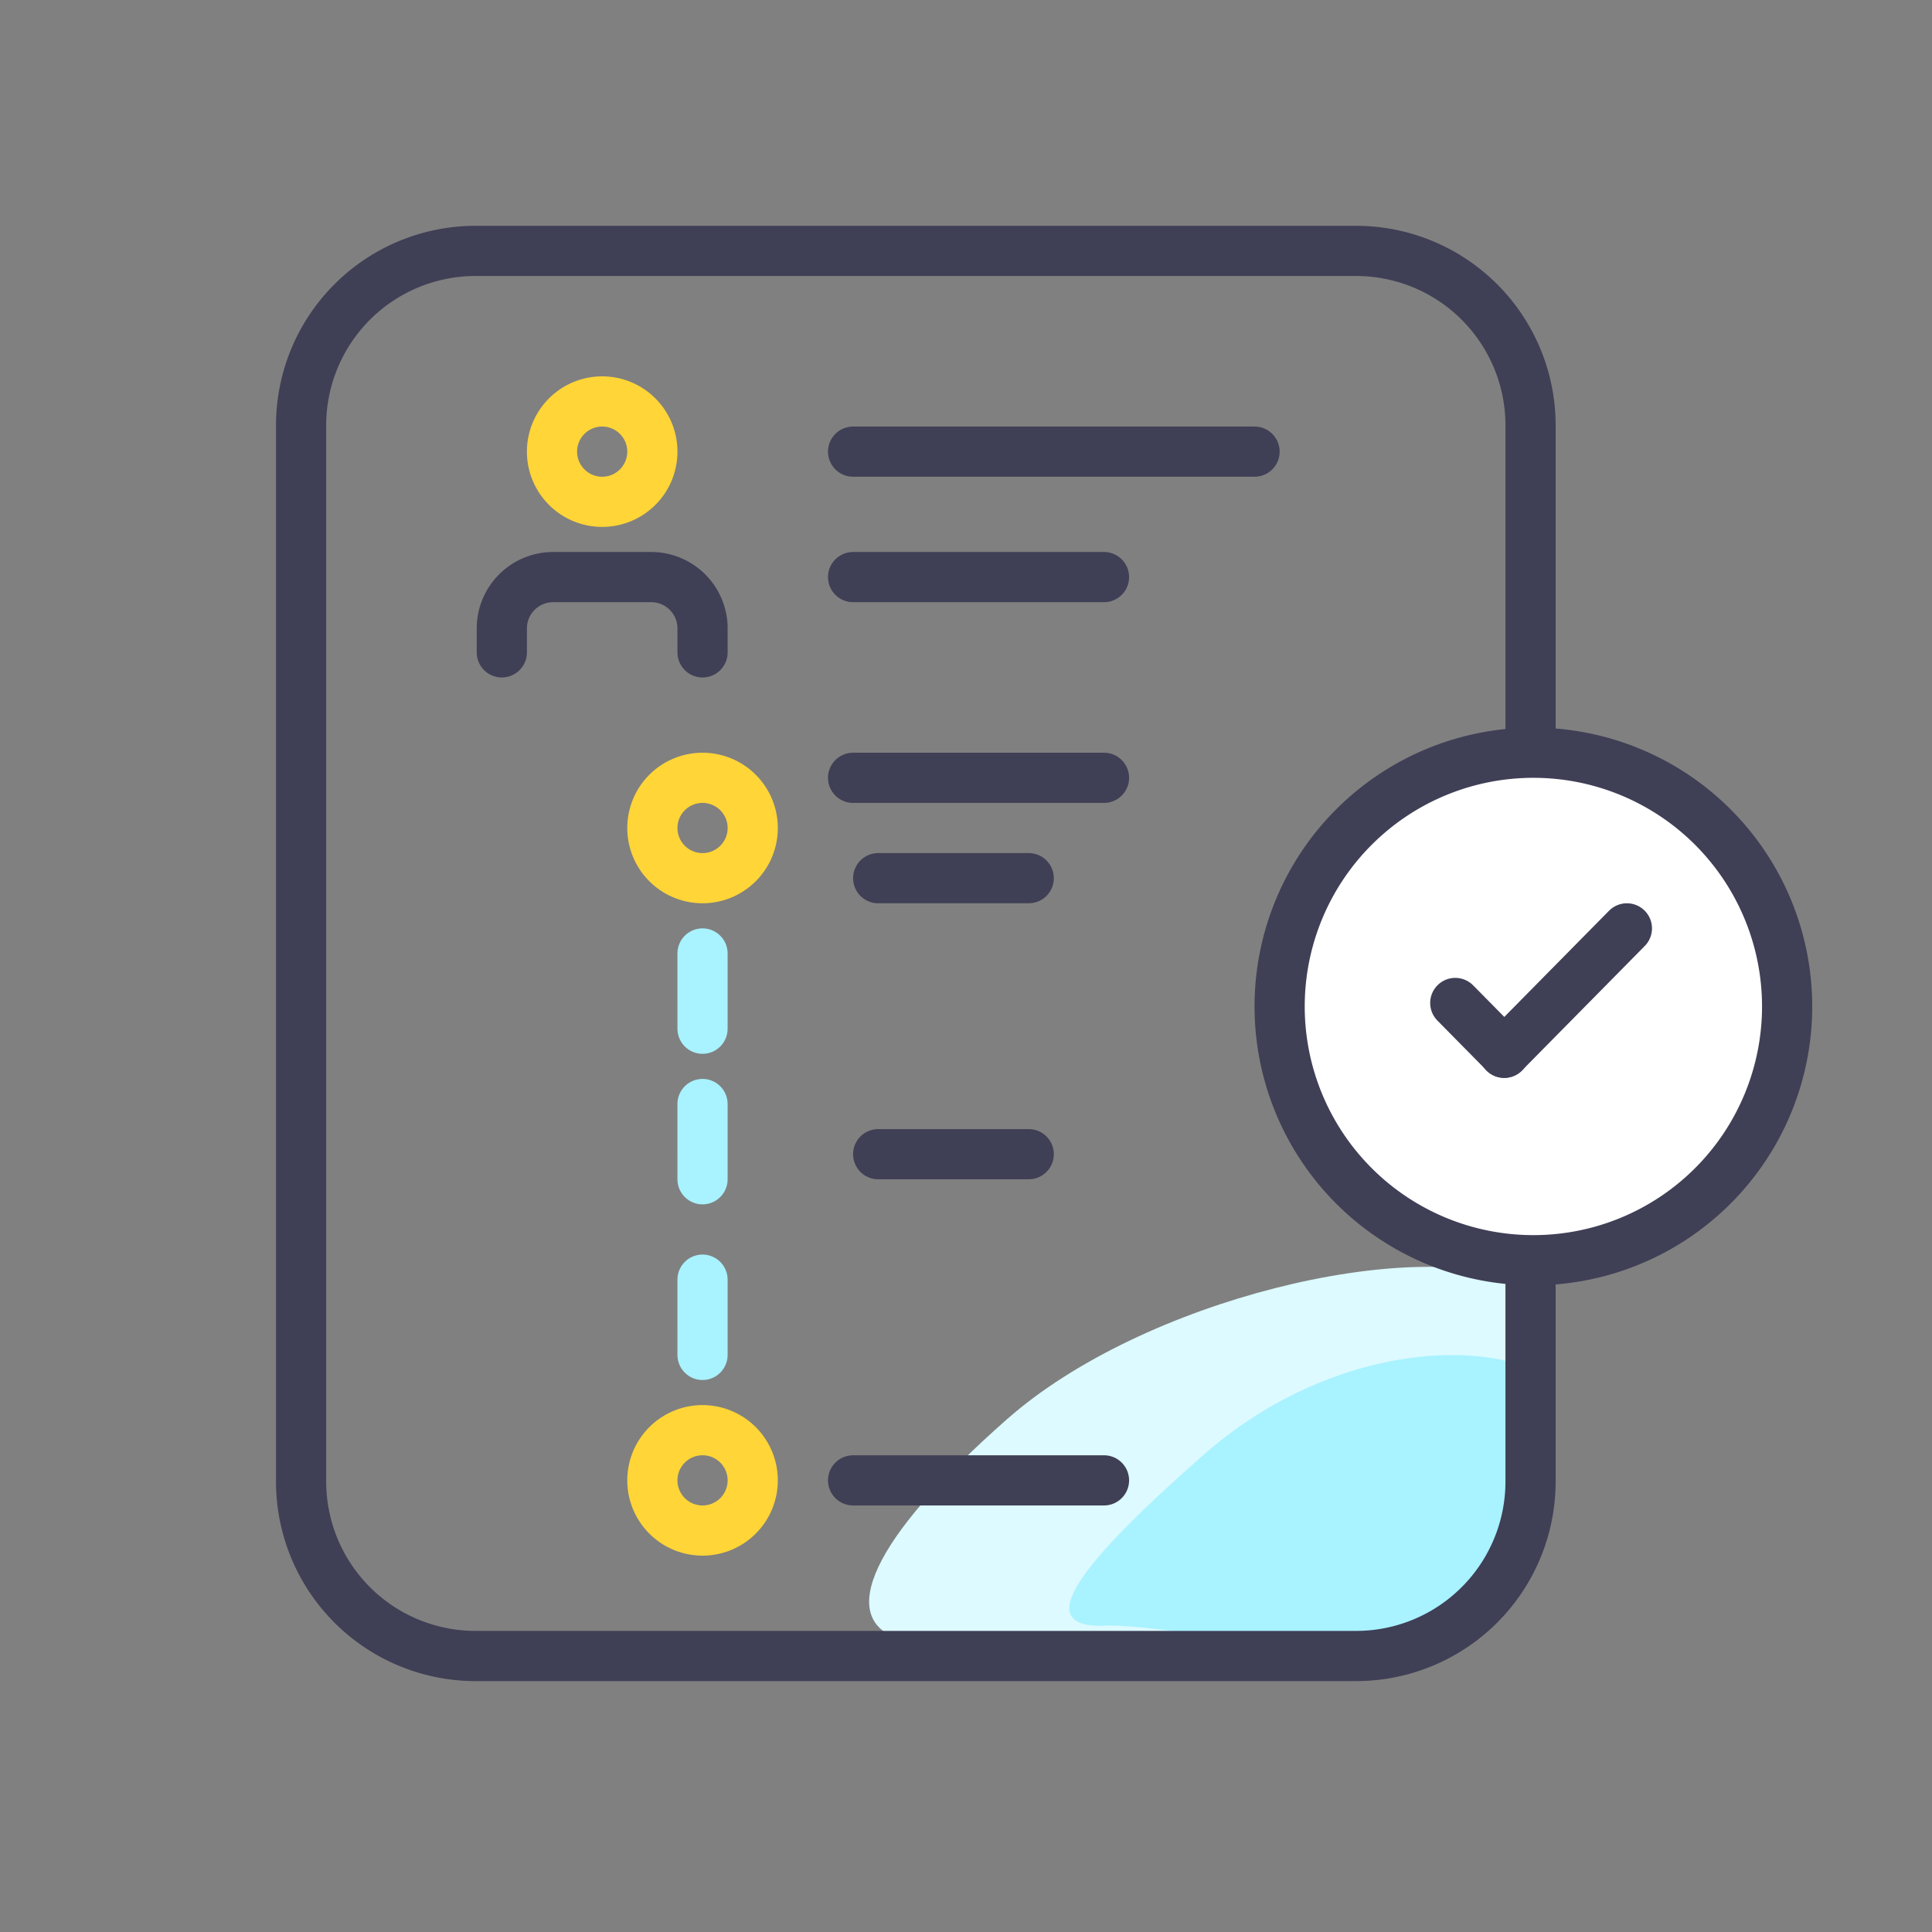
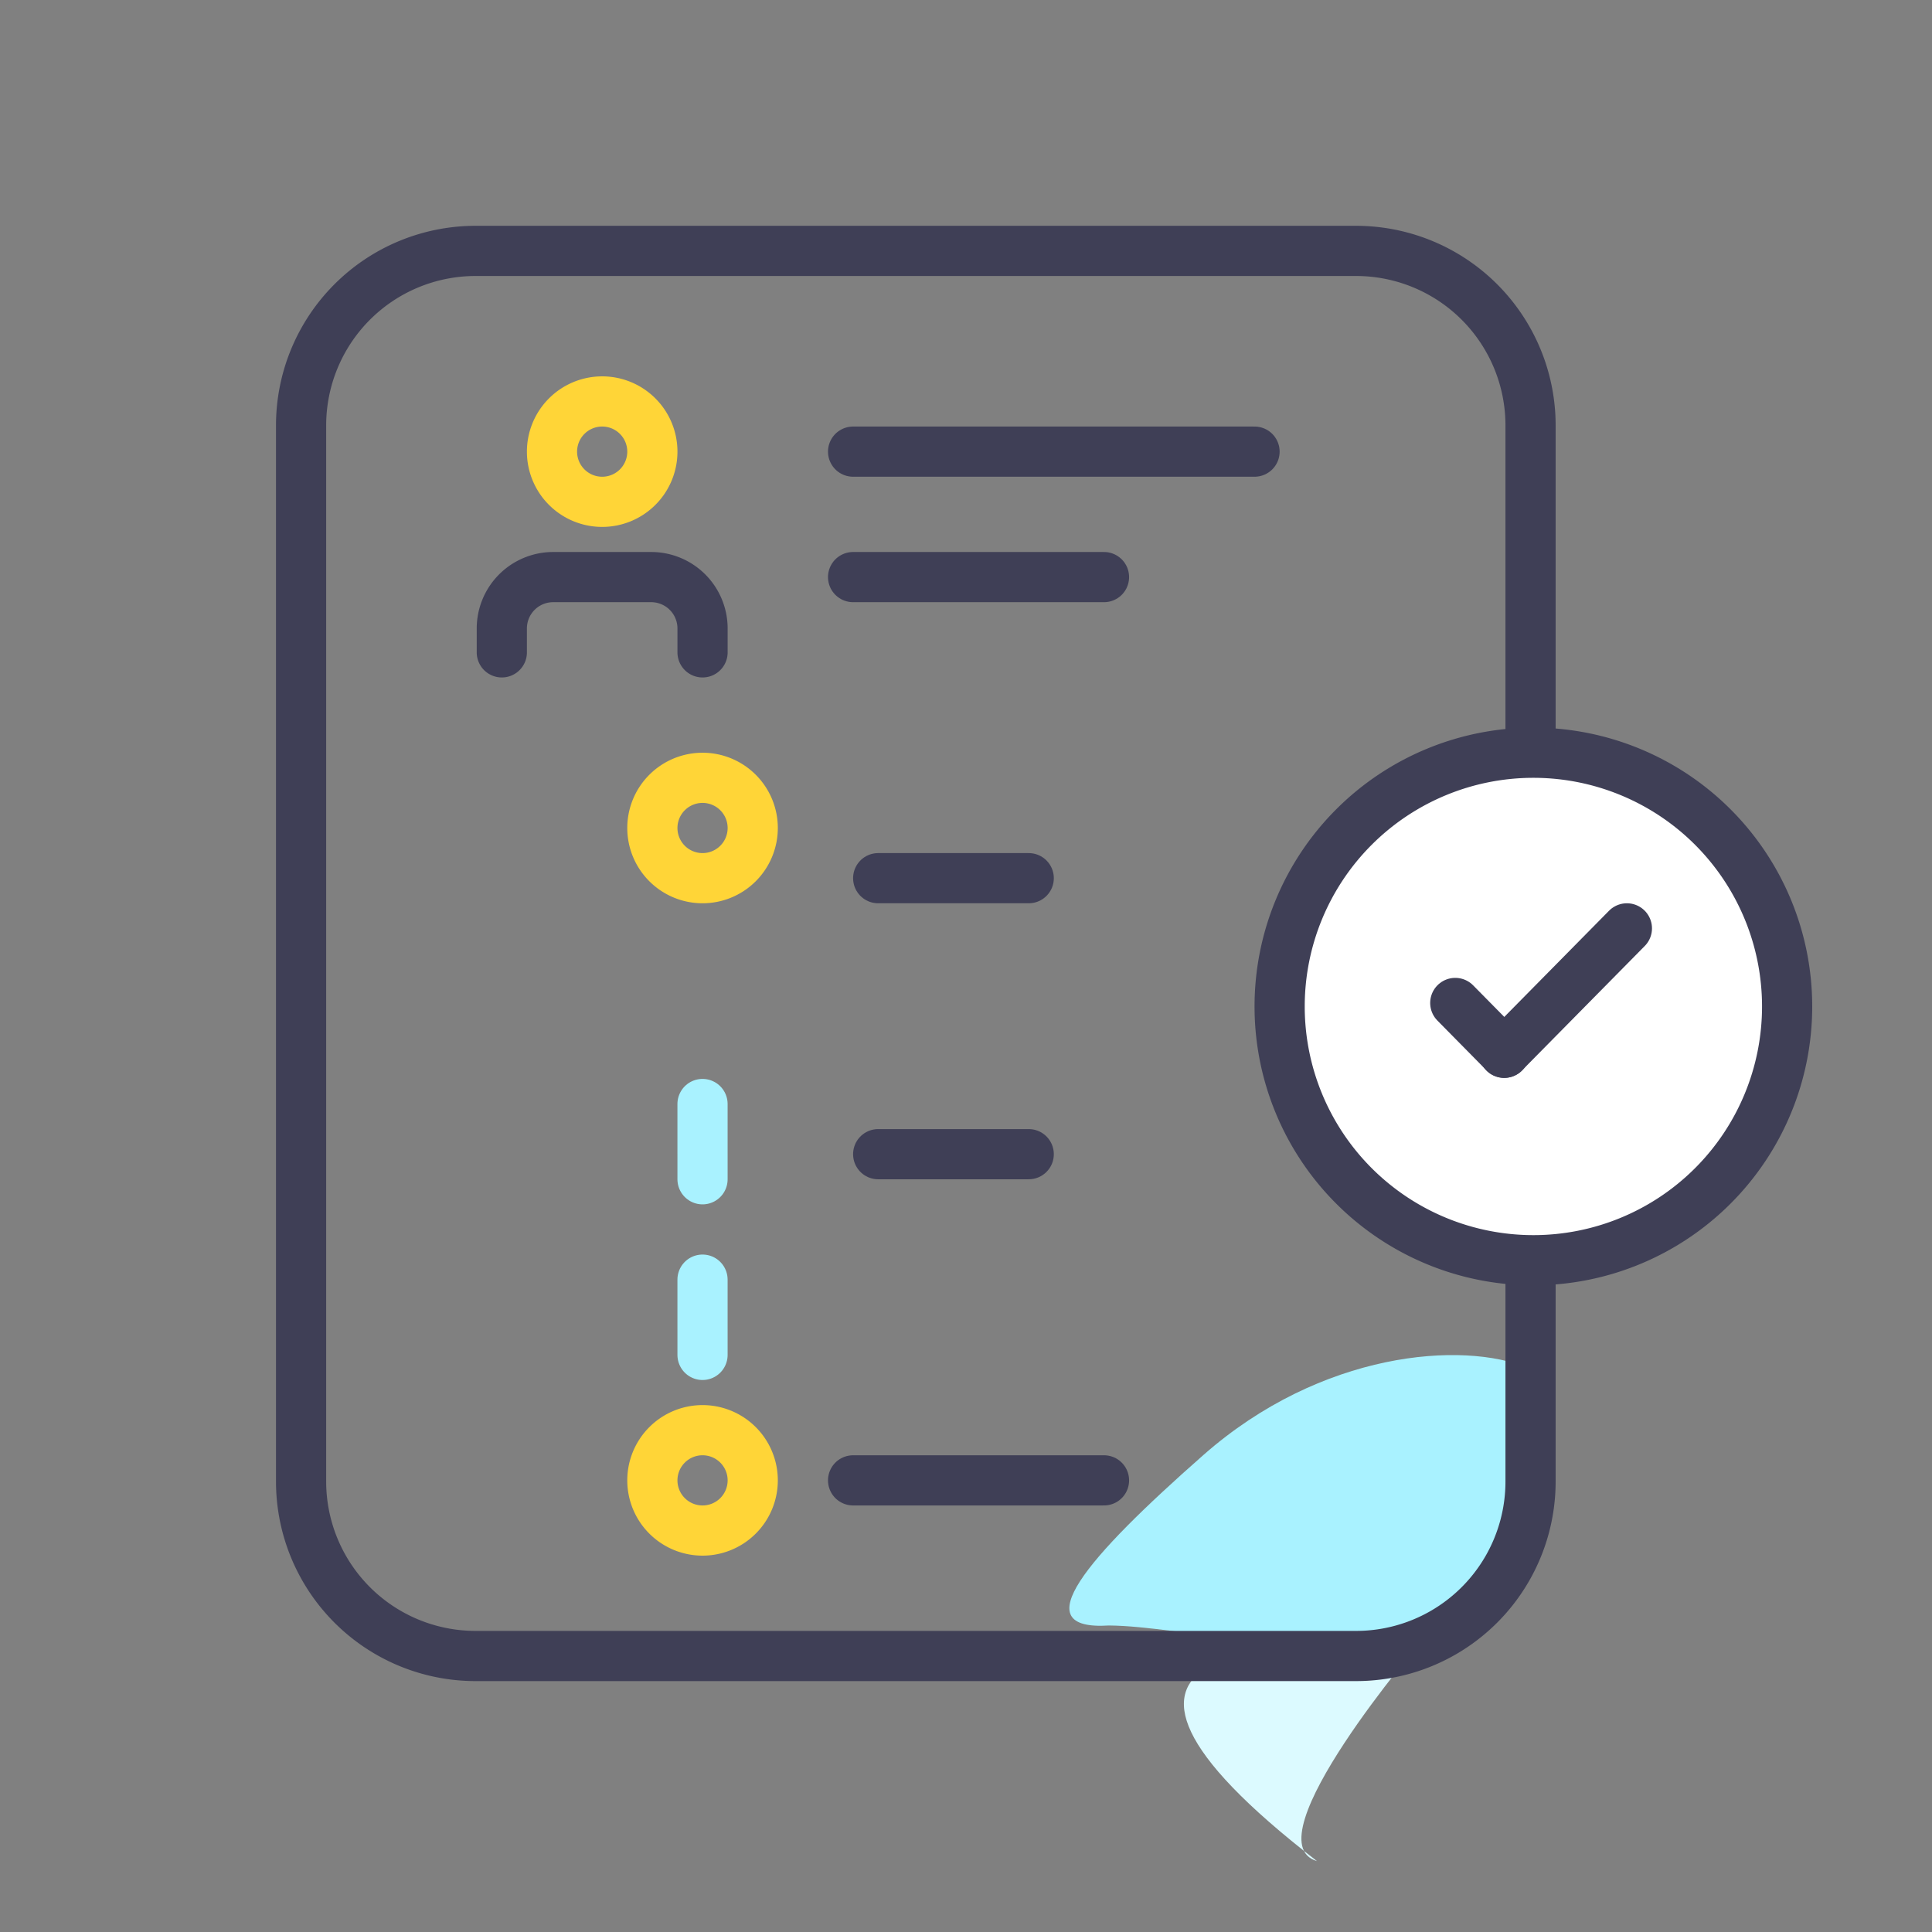
<svg xmlns="http://www.w3.org/2000/svg" width="77" height="77" viewBox="0 0 77 77">
  <rect x="0" y="0" width="77" height="77" fill="#808080" stroke="none" />
  <defs>
    <clipPath id="clip-path">
      <path id="Rectangle_958" data-name="Rectangle 958" d="M0,0H77V77H0Z" fill="#d9d9d9" style="isolation: isolate" />
    </clipPath>
  </defs>
  <g id="Mask_group" data-name="Mask group" clip-path="url(#clip-path)" style="isolation: isolate">
    <g id="Group_43239" data-name="Group 43239" transform="translate(12 10)" style="isolation: isolate">
      <g id="Group_43232" data-name="Group 43232" style="isolation: isolate">
        <g id="Group_12253" data-name="Group 12253" style="isolation: isolate">
-           <path id="Ellipse_539" data-name="Ellipse 539" d="M44.682,55.365c3.936-4.979,3.878-10.861,4.061-14.259-4.438-1.87-15.18.679-20.6,5.449s-6.877,8.014-4.193,8.81C28.954,55.262,38.99,55.365,44.682,55.365Z" transform="translate(0 0)" fill="#dcfaff" style="isolation: isolate" />
+           <path id="Ellipse_539" data-name="Ellipse 539" d="M44.682,55.365s-6.877,8.014-4.193,8.81C28.954,55.262,38.99,55.365,44.682,55.365Z" transform="translate(0 0)" fill="#dcfaff" style="isolation: isolate" />
          <path id="Ellipse_540" data-name="Ellipse 540" d="M47.187,54.787c2.254-3.755,1.64-7.8,1.721-10.263-2.609-1.1-8.254-.664-12.94,3.46s-7.173,7.02-3.77,6.8C35.18,54.811,39.3,56.222,47.187,54.787Z" transform="translate(0 0)" fill="#a9f2ff" style="isolation: isolate" />
          <path id="Rectangle_952" data-name="Rectangle 952" d="M42.046,0A6.954,6.954,0,0,1,49,6.954V49.046A6.954,6.954,0,0,1,42.046,56H6.954A6.954,6.954,0,0,1,0,49.046V6.954A6.954,6.954,0,0,1,6.954,0Z" transform="translate(0 0)" fill="none" stroke="#3f3f56" stroke-width="2" style="isolation: isolate" />
          <path id="Line_84" data-name="Line 84" d="M0,0H16" transform="translate(22 8)" fill="none" stroke="#3f3f56" stroke-linecap="round" stroke-width="2" style="isolation: isolate" />
          <path id="Line_89" data-name="Line 89" d="M0,0H10" transform="translate(22 13)" fill="none" stroke="#3f3f56" stroke-linecap="round" stroke-width="2" style="isolation: isolate" />
-           <path id="Line_93" data-name="Line 93" d="M0,0H10" transform="translate(22 21)" fill="none" stroke="#3f3f56" stroke-linecap="round" stroke-width="2" style="isolation: isolate" />
          <path id="Line_95" data-name="Line 95" d="M0,0H6" transform="translate(23 25)" fill="none" stroke="#3f3f56" stroke-linecap="round" stroke-width="2" style="isolation: isolate" />
          <path id="Line_96" data-name="Line 96" d="M0,0H6" transform="translate(23 36)" fill="none" stroke="#3f3f56" stroke-linecap="round" stroke-width="2" style="isolation: isolate" />
          <path id="Line_94" data-name="Line 94" d="M0,0H10" transform="translate(22 49)" fill="none" stroke="#3f3f56" stroke-linecap="round" stroke-width="2" style="isolation: isolate" />
-           <path id="Line_90" data-name="Line 90" d="M0,0,2.942.588" transform="translate(15.999 28) rotate(78.69)" fill="none" stroke="#a9f2ff" stroke-linecap="round" stroke-width="2" style="isolation: isolate" />
          <path id="Line_91" data-name="Line 91" d="M0,0,2.942.588" transform="translate(15.999 34) rotate(78.69)" fill="none" stroke="#a9f2ff" stroke-linecap="round" stroke-width="2" style="isolation: isolate" />
          <path id="Line_92" data-name="Line 92" d="M0,0,2.942.588" transform="translate(15.999 41) rotate(78.69)" fill="none" stroke="#a9f2ff" stroke-linecap="round" stroke-width="2" style="isolation: isolate" />
        </g>
        <path id="Ellipse_519" data-name="Ellipse 519" d="M0,10.113A10.113,10.113,0,1,1,10.113,20.226,10.113,10.113,0,0,1,0,10.113Z" transform="translate(39 20)" fill="#fff" stroke="#3f3f56" stroke-width="2" style="isolation: isolate" />
        <path id="Vector_12" data-name="Vector 12" d="M46,29.973l1.957,1.984" transform="translate(0 0)" fill="none" stroke="#3f3f56" stroke-linecap="round" stroke-linejoin="round" stroke-width="2" style="isolation: isolate" />
        <path id="Vector_11" data-name="Vector 11" d="M52.84,27l-4.893,4.96" transform="translate(0 0)" fill="none" stroke="#3f3f56" stroke-linecap="round" stroke-linejoin="round" stroke-width="2" style="isolation: isolate" />
        <path id="Ellipse_370" data-name="Ellipse 370" d="M0,2A2,2,0,1,1,2,4,2,2,0,0,1,0,2Z" transform="translate(10 6)" fill="none" stroke="#ffd537" stroke-width="2" style="isolation: isolate" />
        <path id="Vector_389" data-name="Vector 389" d="M0,3V2.047A2.047,2.047,0,0,1,2.047,0H5.953A2.047,2.047,0,0,1,8,2.047V3" transform="translate(8 13)" fill="none" stroke="#3f3f56" stroke-linecap="round" stroke-width="2" style="isolation: isolate" />
      </g>
      <path id="Ellipse_884" data-name="Ellipse 884" d="M2,4A2,2,0,1,1,4,2,2,2,0,0,1,2,4Z" transform="translate(14 21)" fill="none" stroke="#ffd537" stroke-width="2" style="isolation: isolate" />
      <path id="Ellipse_885" data-name="Ellipse 885" d="M2,4A2,2,0,1,1,4,2,2,2,0,0,1,2,4Z" transform="translate(14 47)" fill="none" stroke="#ffd537" stroke-width="2" style="isolation: isolate" />
    </g>
  </g>
</svg>